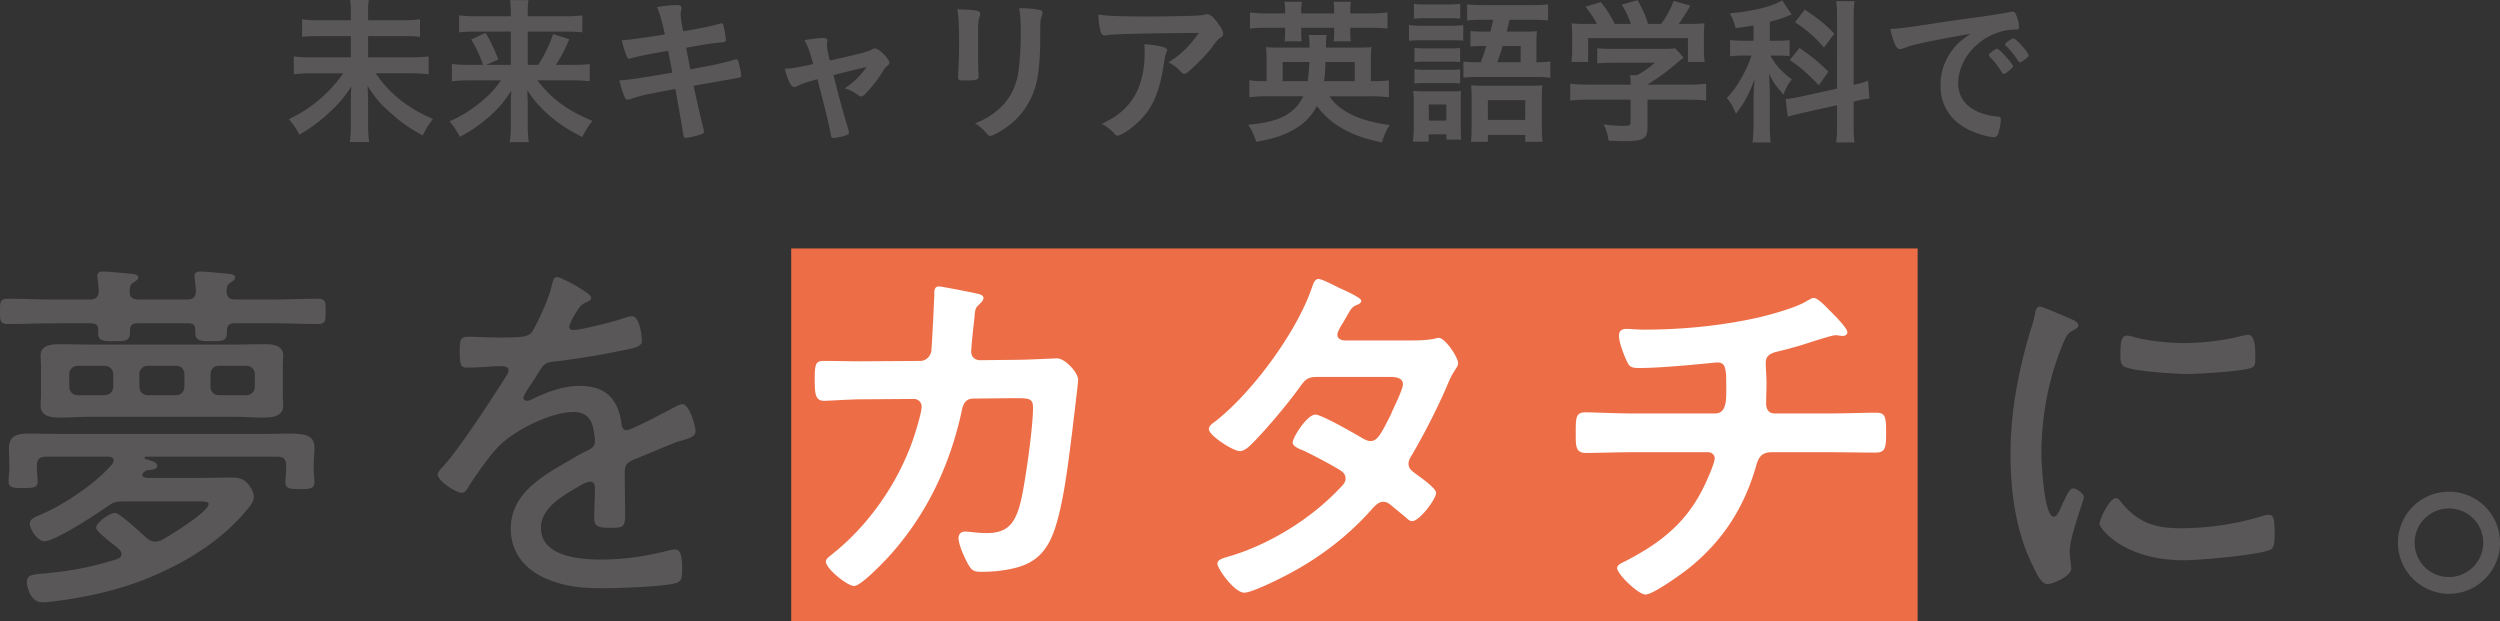
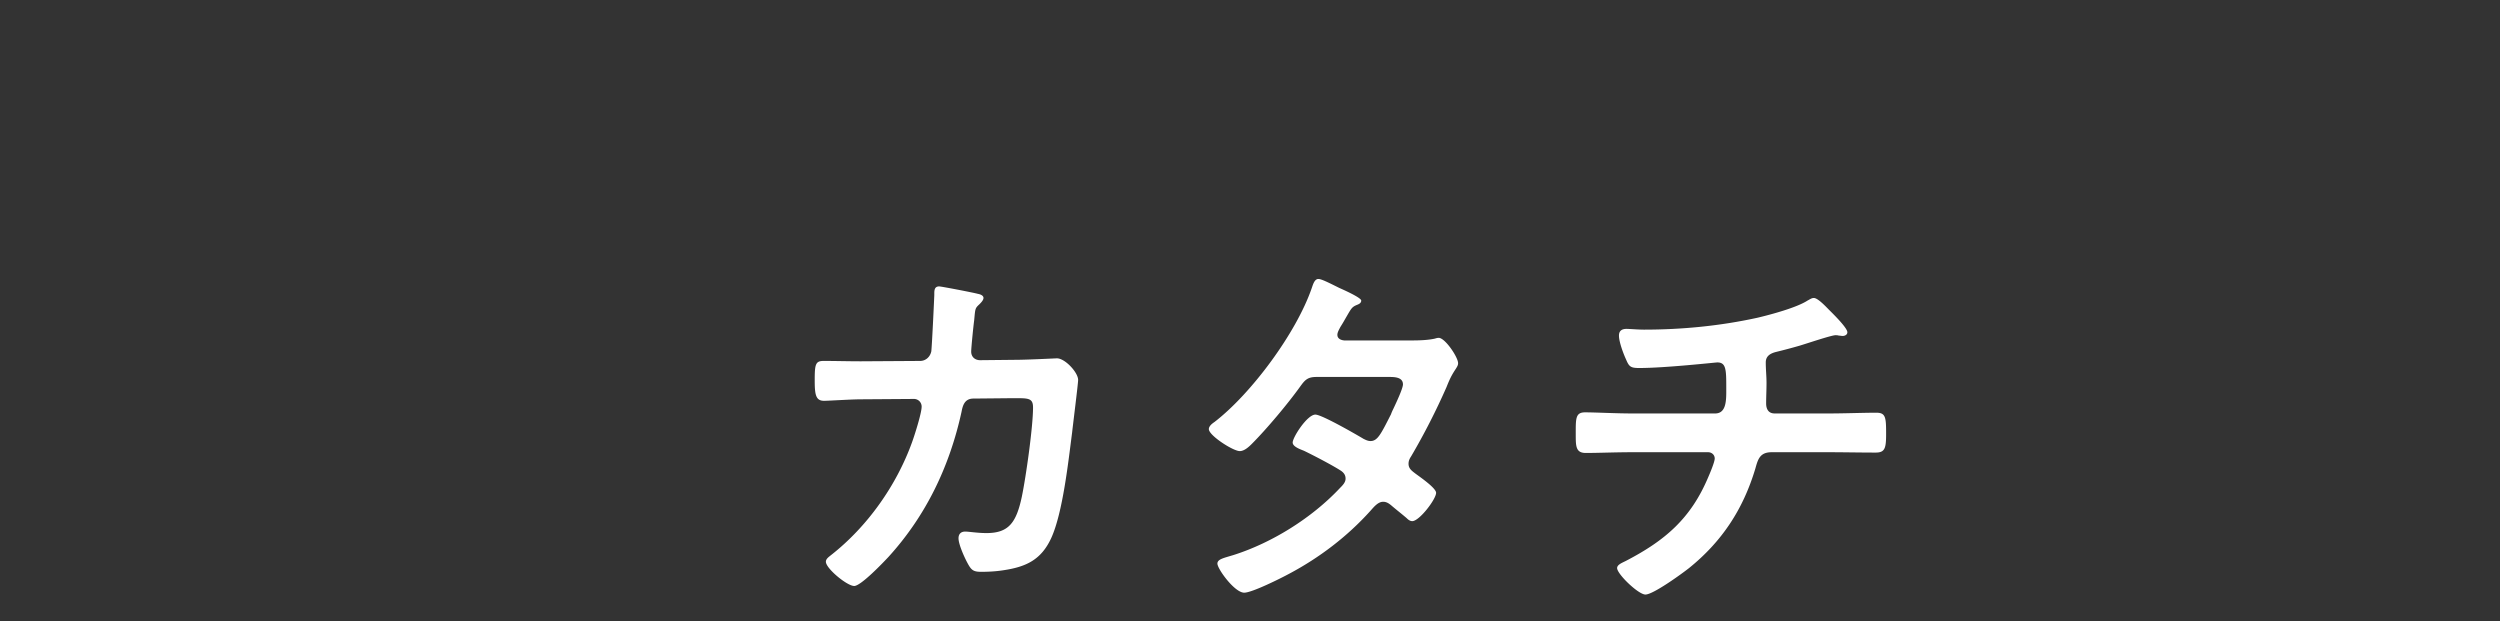
<svg xmlns="http://www.w3.org/2000/svg" id="_レイヤー_2" data-name="レイヤー 2" width="281.866" height="70.014" viewBox="0 0 281.866 70.014">
  <rect x="0" y="0" width="281.866" height="70.014" fill="#333333" stroke="none" />
  <defs>
    <style>.cls-3{fill:#595757}</style>
  </defs>
  <g id="_レイヤー_1-2" data-name="レイヤー 1">
-     <path transform="rotate(90 152.706 49.014)" fill="#ed6d46" d="M131.706-14.486h42v127h-42z" />
-     <path class="cls-3" d="M15.585 33.763h5.503c.63 0 .966-.21 1.008-.924l-.126-1.345c-.042-.126-.042-.294-.042-.378 0-.42.336-.504.672-.504.588 0 2.52.21 3.151.252.294.042.756.084.756.42 0 .252-.168.336-.462.547-.42.252-.462.503-.504.966 0 .714.336.966 1.008.966h4.327c1.68 0 3.318-.084 4.956-.084.883 0 .883.378.883 1.428 0 1.05 0 1.428-.883 1.428-1.638 0-3.276-.084-4.956-.084h-4.453c-.546 0-.798.21-.84.757.042 1.176-.253 1.26-1.765 1.26-1.26 0-1.806-.042-1.806-1.009v-.294c0-.546-.294-.714-.798-.714h-5.755c-.504 0-.798.21-.798.757v.167c0 1.05-.42 1.093-1.765 1.093-1.302 0-1.848 0-1.848-1.009 0-.084.042-.168.042-.294-.042-.546-.336-.714-.84-.714H5.839c-1.638 0-3.276.084-4.915.084C0 36.535 0 36.157 0 35.107c0-1.092 0-1.428.924-1.428 1.639 0 3.277.084 4.915.084h4.285c.63 0 .966-.21 1.008-.924-.042-.463-.042-.924-.126-1.345 0-.126-.042-.294-.042-.378 0-.42.336-.504.672-.504.589 0 2.562.21 3.193.252.252.042.756.084.756.42 0 .252-.21.336-.504.547-.42.252-.42.503-.463.966-.042.714.337.966.967.966zm-1.89 28.69c0-.21-.127-.377-.295-.545a16.83 16.83 0 00-1.091-.882c-.841-.714-1.471-1.219-1.471-1.555 0-.504 1.47-1.638 2.142-1.638.504 0 2.983 2.31 3.487 2.772.294.253.63.463 1.05.463.295 0 .462-.084.714-.168.882-.504 5.293-3.193 5.293-4.075 0-.252-.461-.294-1.008-.294h-8.528c-.924 0-1.217.084-1.973.63-1.135.798-5.798 3.865-7.016 3.865-.756 0-1.639-1.345-1.639-2.017 0-.504.59-.714 1.471-1.092 2.395-1.05 5.713-3.277 7.478-5.209.168-.168.504-.504.504-.756 0-.336-.252-.42-.546-.462h-7.1c-.672 0-1.008.294-1.008 1.008v.42c0 .378.084.966.084 1.386 0 .715-.547.715-1.68.715-1.176 0-1.597-.042-1.597-.799 0-.336.084-1.008.084-1.302v-.588c0-.672-.042-1.26-.042-1.764 0-1.513 1.009-1.68 2.268-1.68 1.345 0 2.689.041 4.076.041h21.76c1.385 0 2.52-.042 3.402-.042 2.016 0 2.94.21 2.94 1.639 0 .588-.084 1.176-.084 1.806v.672c0 .378.084.967.084 1.344 0 .715-.42.799-1.596.799-1.134 0-1.68-.042-1.68-.757 0-.377.084-.966.084-1.386v-.504c0-.714-.294-1.008-1.008-1.008H16.467c-.168 0-.168.084-.168.126q0 .084.084.126c.672.21 1.345.336 1.345.798 0 .42-.715.42-1.01.462-.21 0-.42.168-.545.294-.084.042-.126.126-.126.252 0 .21.252.294.462.336h6.175c1.134 0 2.268-.042 3.445-.042.84 0 1.428.169 1.932.84.294.379.546.883.546 1.345 0 .63-.504 1.134-.882 1.596-2.52 2.982-5.797 5.167-9.326 6.805-3.907 1.849-7.939 2.815-12.224 3.36-.42.043-.966.127-1.386.127-1.387 0-1.765-1.806-1.765-2.31 0-.84.756-.84 2.185-.967 2.94-.294 5.167-.714 7.981-1.596.294-.126.504-.252.504-.588zm18.189-17.978c0 .588.042.924.042 1.26 0 1.218-1.219 1.344-2.185 1.344-1.05 0-2.142-.084-3.192-.084H9.999c-1.052 0-2.06.084-3.11.084-.966 0-2.31-.042-2.31-1.344 0-.336.042-.714.042-1.26v-3.109c0-.546-.042-.882-.042-1.26 0-1.218 1.218-1.302 2.185-1.302 1.091 0 2.141.042 3.234.042h16.55c1.05 0 2.101-.042 3.151-.042.966 0 2.227.042 2.227 1.302 0 .42-.042.714-.042 1.26v3.109zM8.82 41.24c-.588 0-1.008.378-1.008 1.008v1.303c0 .63.42 1.008 1.008 1.008h2.899c.63 0 1.05-.378 1.05-1.008v-1.303c0-.63-.42-1.008-1.05-1.008H8.82zm6.89 2.31c0 .63.42 1.009 1.008 1.009h3.066c.631 0 1.009-.378 1.009-1.008v-1.303c0-.63-.378-1.008-1.009-1.008H16.72c-.588 0-1.008.378-1.008 1.008v1.303zm8.023 0c0 .63.378 1.009 1.008 1.009h2.983c.588 0 1.008-.378 1.008-1.008v-1.303c0-.63-.42-1.008-1.008-1.008h-2.983c-.63 0-1.008.378-1.008 1.008v1.303zm42.925-9.997c0 .294-.294.42-.504.504-.715.294-.883.63-1.512 1.68-.126.252-.462.84-.462 1.092 0 .294.21.379.462.379.881 0 4.62-.967 5.586-1.303.294-.084.672-.252 1.008-.252.967 0 1.135 2.52 1.135 2.815 0 .672-1.219.84-2.017 1.008-2.646.546-5.334 1.008-8.023 1.302-.924.126-1.05.336-1.723 1.386-.084.168-.21.378-.378.63-.251.336-1.217 1.765-1.217 2.059 0 .21.21.336.378.336.252 0 .504-.126.671-.21 1.64-.798 3.446-1.47 5.293-1.47 2.857 0 4.286 1.386 4.706 4.158.042.378.126.84.587.84.504 0 4.538-2.142 5.251-2.52.252-.126.756-.42 1.051-.42.756 0 1.47 2.436 1.47 3.067 0 .503-.462.714-1.47 1.008-.21.084-.505.126-.799.252-1.595.63-3.15 1.302-4.705 1.932-.756.336-1.008.588-1.008 1.47 0 1.555.042 3.15.042 4.705 0 1.344-.168 1.512-1.553 1.512-1.219 0-1.933-.042-1.933-1.05 0-1.134.084-2.268.084-3.402 0-.42-.126-.757-.588-.757-.336 0-1.135.463-1.47.673-1.681.966-4.033 2.352-4.033 4.536 0 3.193 4.284 3.571 6.637 3.571 2.772 0 5.041-.336 7.73-1.008.251-.042.545-.126.797-.126.715 0 .757 1.302.757 2.226 0 1.134-.127 1.428-.799 1.596-1.427.379-6.384.547-8.023.547-2.269 0-4.242-.126-6.343-1.009-2.478-1.008-4.159-2.94-4.159-5.713 0-3.654 3.108-5.67 5.966-7.309.882-.504 1.805-1.092 2.73-1.512.42-.21.798-.462.798-.966a7.83 7.83 0 00-.168-1.387c-.21-1.26-.925-1.974-2.226-1.974-2.605 0-6.89 2.143-8.612 4.033-1.05 1.134-2.604 3.318-3.403 4.663-.126.21-.336.42-.588.42-.672 0-2.73-1.345-2.73-2.059 0-.252.252-.546.461-.756 1.891-2.016 5.63-7.771 7.226-10.292.168-.252.294-.462.294-.756s-.336-.42-.966-.42c-.798 0-2.058.168-3.654.168-.715 0-.883-.168-.883-1.89 0-1.302.126-1.596.967-1.596.714 0 2.058.084 3.276.084 2.815 0 3.57 0 4.032-.798.8-1.513 1.765-3.53 2.143-5.21.126-.462.168-.798.588-.798s3.823 1.807 3.823 2.31z" />
    <path d="M103.743 40.694c.631 0 1.135-.462 1.26-1.092.085-.84.295-5.335.337-6.343 0-.42-.042-.967.546-.967.252 0 3.949.715 4.369.84.252.043.63.169.63.463 0 .252-.294.546-.462.714-.504.462-.462.504-.588 1.806-.084.588-.336 3.109-.336 3.529 0 .588.42.966 1.008.966l4.033-.042c1.218 0 4.578-.168 4.62-.168.925 0 2.395 1.596 2.395 2.436 0 .42-.588 5.083-.672 5.882-.42 3.234-1.051 9.073-2.353 11.93-1.134 2.478-2.856 3.276-5.46 3.654-.799.126-1.681.168-2.437.168-.84 0-1.092-.168-1.47-.84-.379-.672-1.093-2.226-1.093-2.94 0-.462.252-.757.756-.757.421 0 1.387.169 2.395.169 2.478 0 3.361-1.135 3.99-4.117.463-2.227 1.26-7.856 1.26-10.04 0-1.134-.587-1.05-2.478-1.05l-4.242.042c-1.05 0-1.219.882-1.345 1.512-1.344 6.133-3.99 11.678-8.233 16.341-.588.63-3.109 3.277-3.864 3.277-.8 0-3.193-1.975-3.193-2.731 0-.336.336-.546.588-.756 4.074-3.193 7.35-7.813 9.115-12.686.294-.799 1.093-3.319 1.093-4.033a.862.862 0 00-.883-.882l-5.923.042c-1.133 0-3.654.168-4.2.168-.925 0-1.05-.672-1.05-2.31 0-1.807.083-2.185 1.007-2.185 1.387 0 2.815.042 4.201.042l6.68-.042zm55.485-2.31c.84 0 1.848-.042 2.562-.21.126-.042.294-.084.42-.084.714 0 2.185 2.184 2.185 2.856 0 .252-.126.42-.252.63-.504.756-.714 1.218-1.05 2.059a75.941 75.941 0 01-3.991 7.813c-.168.252-.294.504-.294.84 0 .546.378.798.755 1.092.504.378 2.353 1.639 2.353 2.185 0 .714-1.89 3.192-2.688 3.192-.252 0-.462-.168-.63-.336-.588-.504-1.135-.924-1.723-1.428-.252-.21-.546-.42-.924-.42-.588 0-1.05.588-1.429 1.008-2.604 2.899-5.754 5.293-9.157 7.1-.924.503-4.2 2.142-5.083 2.142-1.092 0-3.024-2.689-3.024-3.277 0-.504.714-.63 1.806-.966 4.369-1.386 8.864-4.2 12.014-7.561.294-.294.63-.63.63-1.05 0-.42-.21-.673-.504-.883-.966-.63-3.15-1.764-4.2-2.268-.421-.168-1.26-.462-1.26-.924 0-.588 1.638-3.15 2.562-3.15.714 0 4.579 2.226 5.419 2.73.252.126.504.252.797.252.8 0 1.177-.798 2.311-3.025.042-.126.126-.336.252-.588.42-.882 1.093-2.352 1.093-2.772 0-.883-1.093-.84-1.723-.84h-8.023c-1.008 0-1.302.335-1.849 1.092-1.386 1.932-3.78 4.788-5.46 6.469-.337.336-.84.798-1.345.798-.756 0-3.486-1.764-3.486-2.479 0-.336.378-.63.63-.798 4.2-3.234 9.241-10.082 10.964-15.08.126-.336.294-1.05.756-1.05.336 0 1.176.42 2.352 1.008.378.168 2.479 1.092 2.479 1.428 0 .252-.21.378-.42.462-.63.252-.672.378-1.261 1.386-.168.294-.378.672-.672 1.134-.126.252-.336.588-.336.882 0 .42.378.589.756.63h7.688zm34.143 8.233c1.303 0 1.26-1.554 1.26-2.773 0-2.142 0-2.982-1.008-2.982-.21 0-5.839.63-8.821.63-.966 0-1.134-.168-1.47-.966-.295-.63-.799-1.974-.799-2.688 0-.546.336-.757.84-.757.379 0 1.303.084 1.975.084 4.285 0 8.611-.42 12.812-1.344 1.428-.336 4.411-1.134 5.63-1.932.251-.126.461-.294.713-.294.462 0 1.387 1.008 1.723 1.344.42.42 2.058 2.016 2.058 2.52 0 .294-.294.42-.546.42-.085 0-.295-.041-.42-.041-.127-.043-.253-.043-.379-.043-.461 0-3.318.967-4.032 1.177a63.93 63.93 0 01-2.688.714c-.631.168-1.135.462-1.135 1.176 0 .798.084 1.554.084 2.31 0 .799-.042 1.555-.042 2.31 0 .631.252 1.135.967 1.135h5.965c1.932 0 3.906-.084 5.503-.084 1.05 0 1.091.546 1.091 2.394 0 1.597-.126 2.1-1.175 2.1-1.807 0-3.613-.041-5.42-.041h-6.3c-1.345 0-1.555.798-1.849 1.848-1.387 4.621-3.781 8.234-7.477 11.216-.798.63-4.033 2.983-4.915 2.983-.798 0-3.193-2.31-3.193-2.983 0-.378.546-.588.966-.798 4.453-2.31 7.352-4.789 9.326-9.494.168-.378.714-1.68.714-2.058 0-.42-.336-.714-.756-.714h-8.527c-1.89 0-3.865.084-5.251.084-1.135 0-1.135-.756-1.135-2.1 0-1.765-.042-2.479 1.05-2.479 1.135 0 3.53.126 5.336.126h9.325z" fill="#fff" />
-     <path class="cls-3" d="M233.733 36.073c.252.126.588.294.588.63 0 .252-.21.336-.588.547-.671.335-.84.756-1.26 1.806-1.554 3.822-2.31 8.023-2.31 12.14 0 .966.294 7.057 1.386 7.057.336 0 .589-.504.967-1.386.084-.21.21-.42.294-.63.377-.798.63-1.176.965-1.176s1.177.588 1.177.966c0 .42-1.597 4.41-1.597 6.133 0 .336.084 1.092.126 1.428.042.168.042.42.042.546 0 .798-2.016 1.722-2.688 1.722-.714 0-1.302-1.344-1.639-2.058-1.931-3.907-2.52-8.317-2.52-12.644 0-4.705.883-9.284 2.226-13.82.21-.63.421-1.303.547-1.975.042-.336.168-.798.546-.798.252 0 2.185.84 3.193 1.26.251.126.461.21.545.252zm5.377 20.5c1.891 2.31 3.782 2.982 6.68 2.982 3.654 0 6.637-.588 9.2-1.344.251-.084.63-.168.84-.168.546 0 .63.63.63 2.227 0 .462 0 1.428-.42 1.68-1.177.63-8.192 1.218-9.788 1.218-6.848 0-9.536-3.613-9.536-4.117s1.135-2.898 1.848-2.898c.252 0 .42.252.546.42zm1.639-18.525c1.722.42 3.78.63 5.545.63 2.059 0 4.452-.294 6.427-.798.21-.042.546-.127.757-.127.84 0 .797 1.849.797 2.437 0 .714 0 1.092-.378 1.26-.966.42-6.05.714-7.31.714-1.302 0-6.132-.294-7.099-.84-.462-.252-.42-.966-.42-1.428 0-1.218.084-2.058.756-2.058.253 0 .673.126.925.21zm41.117 23.146c0 3.15-2.562 5.755-5.756 5.755-3.15 0-5.755-2.605-5.755-5.755a5.737 5.737 0 015.755-5.755 5.737 5.737 0 015.756 5.755zm-9.62 0a3.855 3.855 0 003.864 3.864c2.143 0 3.866-1.764 3.866-3.864a3.855 3.855 0 00-3.866-3.865 3.855 3.855 0 00-3.864 3.865zM45.264 2.287c1.045 0 1.602-.036 2.089-.108v1.98c-.54-.072-1.098-.09-2.07-.09H41.5v2.395h4.735c.954 0 1.567-.036 2.09-.108v2.017a16.64 16.64 0 00-2.09-.109h-3.888c1.656 2.36 3.6 3.908 6.464 5.15-.523.702-.703.972-1.153 1.855-1.566-.865-2.413-1.459-3.583-2.503-1.207-1.062-1.764-1.71-2.629-3.079.036 1.044.054 1.278.054 1.602v2.845c0 .702.036 1.26.126 1.873H39.43c.09-.54.126-1.08.126-1.855V11.38c0-.576 0-.774.053-1.62-.755 1.17-1.386 1.908-2.43 2.88a17.77 17.77 0 01-3.421 2.54c-.397-.739-.63-1.063-1.189-1.747a15.257 15.257 0 003.98-2.7c.81-.74 1.422-1.441 2.142-2.468H35.18c-.828 0-1.405.037-2.052.109V6.356c.666.09 1.152.108 2.052.108h4.376V4.07h-3.404c-.936 0-1.494.018-2.089.09V2.18c.577.072 1.1.108 2.072.108h3.42V1.242c0-.504-.018-.864-.09-1.242h2.125c-.072.378-.09.63-.09 1.242v1.045h3.763zm7.719 6.77c-.828 0-1.386.036-2.035.108V7.202c.576.09 1.045.108 2.017.108h1.495c-.397-1.116-.72-1.836-1.333-2.862l1.62-.739c.595.99.793 1.405 1.441 2.989l-1.369.612h2.774V3.565h-3.907c-.829 0-1.333.018-1.927.09V1.729c.612.072 1.134.108 2.016.108h3.818V1.35c0-.54-.019-.864-.091-1.332h2.089c-.072.45-.09.756-.09 1.35v.469h4.105c1.008 0 1.567-.036 2.053-.109v1.927c-.522-.072-1.026-.09-1.927-.09h-4.231V7.31h1.188c.775-1.224 1.261-2.25 1.675-3.475l1.819.594c-.45 1.063-.81 1.765-1.496 2.881h1.801c1.045 0 1.53-.018 2-.108v1.963c-.577-.072-1.208-.108-2.09-.108H60.6c1.494 2.016 3.384 3.42 6.211 4.573-.522.63-.774 1.045-1.17 1.819-1.71-.883-2.755-1.567-3.908-2.611-.935-.846-1.53-1.53-2.286-2.665.036.882.054 1.243.054 1.639v2.448c0 .648.036 1.189.126 1.765h-2.16c.09-.576.126-1.045.126-1.765v-2.43c0-.559.017-.919.053-1.62-.792 1.296-1.62 2.232-2.863 3.258a16.69 16.69 0 01-2.934 1.963c-.414-.775-.649-1.135-1.17-1.747 1.584-.702 2.916-1.584 4.23-2.79.559-.505.92-.919 1.585-1.837h-3.51zM74.062.81c.81-.162 1.584-.234 2.287-.234.36 0 .486.09.486.342 0 .072 0 .126-.055.306a2.27 2.27 0 00-.035.36c0 .343.035.63.27 1.945 1.854-.306 3.33-.612 4.088-.846.126-.054.16-.054.27-.054.125 0 .179.108.251.45.072.342.216 1.26.216 1.404 0 .235-.071.253-.774.324-.648.055-1.008.109-3.71.577l.47 2.43.791-.144c1.8-.324 3.026-.594 3.854-.846.288-.09.467-.144.521-.144.145 0 .198.072.253.252.144.468.323 1.35.323 1.62 0 .163-.035.18-.576.27q-.288.055-.882.163-.972.162-3.907.684.468 2.25 1.116 4.862c.036.144.055.251.055.288 0 .18-.072.233-.379.342-.504.18-1.44.378-1.692.378-.18 0-.216-.054-.27-.396-.126-.865-.414-2.467-.883-5.114-3.672.684-3.96.756-4.987 1.116-.234.073-.306.09-.396.09-.144 0-.234-.072-.325-.27-.215-.45-.395-1.026-.611-1.908.936-.036 1.926-.18 5.978-.864-.216-1.081-.36-1.855-.487-2.467q-3.277.576-4.195.846c-.144.054-.18.054-.216.054q-.288 0-.81-2.089.99-.036 4.86-.648c-.287-1.386-.575-2.412-.9-3.079zm24.23 4.772c.18-.108.252-.126.378-.126.433 0 1.602 1.188 1.602 1.62 0 .126-.053.198-.18.306-.252.216-.342.306-.575.702a14.584 14.584 0 01-1.837 2.377c-.288.306-.45.414-.595.414-.107 0-.216-.054-.342-.144-.486-.378-.738-.504-1.513-.774 1.01-.666 1.694-1.314 2.486-2.413q-2.341.559-3.745.919c.756 2.988 1.026 3.96 1.692 6.193.036.163.054.234.054.307 0 .162-.18.27-.666.396-.306.09-.918.198-1.08.198-.216 0-.252-.072-.343-.594-.161-.955-.81-3.566-1.476-6.032-1.333.378-1.549.432-2.233.756-.197.09-.306.126-.396.126-.342 0-.738-.81-1.045-2.07.9-.037 1.333-.109 3.206-.523-.378-1.404-.558-1.908-.99-2.7.972-.163 1.692-.235 2.16-.235.306 0 .432.09.432.288 0 .054 0 .09-.017.198-.037.109-.037.18-.037.27 0 .36.073.72.325 1.783 3.457-.774 4.302-.99 4.735-1.242zm11.986.882c0 .414.018 1.242.036 1.746 0 .18.018.36.018.433 0 .36-.252.432-1.656.432-.54 0-.649-.072-.649-.378v-.36c.073-1.405.109-2.179.109-3.457 0-2.09-.055-2.9-.198-3.836.917.018 1.764.072 2.178.162.252.055.396.18.396.397 0 .09-.018.144-.054.252-.144.36-.18.702-.18 1.566v3.043zm7.004-2.34c0 2.574-.162 4.249-.504 5.51-.648 2.286-2.089 4.122-4.214 5.293-.45.251-.792.396-.918.396s-.215-.054-.341-.198c-.414-.523-.739-.81-1.37-1.225 1.153-.432 2.126-1.044 2.918-1.818.918-.9 1.512-1.98 1.836-3.277.235-1.027.396-2.971.396-5.042 0-1.458-.054-2.179-.18-2.845 1.08.018 1.729.09 2.287.198.234.054.342.145.342.324 0 .09-.017.163-.072.325-.144.396-.18.756-.18 1.602v.756zm12.346-2.269c1.495 0 2.629-.018 4.844-.073.792-.035 1.062-.053 1.314-.126.18-.053.235-.053.307-.053.342 0 .666.27 1.187.972.45.594.631.954.631 1.224 0 .198-.09.324-.288.45-.288.18-.343.234-.702.72-.649.9-1.44 1.747-2.593 2.81-.469.431-.63.54-.81.54a.358.358 0 01-.306-.144c-.433-.505-.83-.81-1.477-1.153 1.386-.846 2.323-1.746 3.421-3.313q-9.272.072-10.335.252c-.144.036-.198.036-.234.036-.27 0-.432-.162-.523-.522-.126-.486-.198-1.062-.233-1.837.9.163 2.43.217 5.797.217zm1.459 3.439c.36.09.504.198.504.378q0 .072-.108.306c-.09.234-.18.63-.27 1.242-.36 2.449-.918 4.07-1.855 5.384-.755 1.044-1.944 2.07-2.989 2.574a.804.804 0 01-.342.109c-.162 0-.27-.054-.396-.216-.36-.433-.792-.757-1.404-1.117 1.026-.486 1.602-.846 2.233-1.386 1.728-1.495 2.592-3.691 2.592-6.59 0-.414 0-.666-.035-.99.864.054 1.476.144 2.07.306zm18.81 5.563c1.134 1.71 3.385 2.791 6.789 3.241-.433.666-.613 1.099-.883 1.963-2.16-.468-3.439-.936-4.772-1.765a8.87 8.87 0 01-2.556-2.34c-.649 1.224-1.55 2.106-2.845 2.79-1.08.577-2.179.919-3.997 1.243-.252-.792-.487-1.297-.9-1.927 3.456-.288 5.239-1.206 6.211-3.205h-4.033c-.847 0-1.423.036-2.053.108V9.04c.487.09.937.108 1.801.108h.144v-2.25c0-.811-.018-1.171-.072-1.585.468.036.774.054 1.693.054h3.222c0-.685-.018-1.027-.09-1.423h2.017c-.072.45-.072.594-.072 1.423h3.457c.9 0 1.206-.018 1.675-.054-.055.414-.072.702-.072 1.548v2.287h.215c.9 0 1.351-.018 1.819-.108v1.926a17.45 17.45 0 00-2.088-.108h-4.61zm-5.005-9.633c0-.378-.018-.666-.073-1.026h1.963a6.3 6.3 0 00-.072 1.026v.288h3.709v-.288c0-.36-.018-.666-.071-1.026h1.962a6.016 6.016 0 00-.073 1.026v.288h2.144a16.2 16.2 0 002.052-.107v1.818c-.577-.072-1.134-.09-2.052-.09h-2.144v.594c0 .378.019.63.055.936h-1.927c.036-.27.054-.54.054-.9v-.63h-3.71v.576c0 .432.02.702.056.954h-1.927a7.41 7.41 0 00.054-.918v-.612h-1.963c-.918 0-1.477.018-1.998.09V1.405c.557.072 1.133.107 1.998.107h1.963v-.288zm2.539 7.923c.107-.702.143-1.225.197-2.16h-3.007v2.16h2.81zm5.311 0v-2.16h-3.295c-.054 1.242-.054 1.386-.162 2.16h3.457zm6.116-6.338c.397.072.739.09 1.387.09h3.259c.738 0 1.062-.018 1.476-.072v1.765c-.342-.037-.648-.055-1.386-.055h-3.349c-.595 0-1.009.018-1.387.072v-1.8zm.54 8.805c0-.559-.017-.955-.072-1.369.414.036.793.054 1.315.054h2.935c.702 0 .9 0 1.153-.054-.037.342-.037.594-.037 1.26v2.881c0 .613.018.937.054 1.35h-1.675v-.593h-1.998v.828h-1.764c.053-.54.09-1.063.09-1.693v-2.664zm.019-11.182c.414.054.756.072 1.44.072h2.34c.685 0 1.027-.018 1.44-.072v1.675c-.593-.054-.647-.054-1.44-.054h-2.34c-.63 0-.99.018-1.44.054V.432zm.054 4.97c.341.036.576.054 1.133.054h2.917c.56 0 .775-.018 1.1-.054v1.602c-.469-.054-.523-.054-1.1-.054h-2.917a9.31 9.31 0 00-1.133.054V5.402zm0 2.412c.324.036.593.054 1.133.054h2.9c.558 0 .81-.018 1.116-.054v1.603c-.432-.054-.54-.054-1.135-.054h-2.898a9.17 9.17 0 00-1.116.054V7.814zm1.62 5.78h1.98v-1.818h-1.98v1.818zm5.851-6.572c.343-.882.397-1.08.631-1.836h-.432c-.487 0-.972.018-1.351.072V3.493c.414.054.81.072 1.387.072h.864c.145-.63.18-.72.307-1.332h-1.135c-.828 0-1.278.018-1.8.072V.486c.594.072 1.134.09 1.926.09h5.275c.9 0 1.44-.018 1.927-.09v1.819c-.522-.054-.99-.072-1.818-.072h-2.52q-.073.288-.2.864a6.89 6.89 0 00-.125.468h2.034c.63 0 1.045-.018 1.368-.054-.035.396-.053.684-.053 1.332v2.18c.756 0 1.062-.019 1.566-.09v1.836c-.558-.072-.972-.09-1.692-.09h-6.392c-.774 0-1.207.018-1.711.072V6.932c.54.072.828.09 1.711.09h.233zm-1.025 3.817c0-.504-.019-.81-.055-1.224.433.036.792.054 1.46.054h5.202c.721 0 1.044-.018 1.369-.054-.037.342-.054.828-.054 1.404v3.241c0 .757.017 1.26.09 1.729h-1.963v-.774h-4.213v.774h-1.908c.053-.45.072-1.062.072-1.747V10.84zm1.836 2.683h4.213V11.29h-4.213v2.233zm3.691-6.5V5.186h-2.016c-.235.756-.36 1.152-.613 1.836h2.63zm7.702 4.213c-.9 0-1.567.036-2.108.109v-1.91a17.9 17.9 0 002.089.109h4.718v-.126c0-.342-.019-.63-.055-.936h.757c.738-.378 1.296-.775 2.034-1.405h-4.753c-.72 0-1.242.018-1.747.072v-1.71c.505.054 1.026.072 1.765.072h5.708c.666 0 1.026-.018 1.314-.072l.954 1.044q-.252.216-.63.522c-1.224 1.045-2.107 1.71-3.44 2.52v.019h4.484c.828 0 1.62-.036 2.125-.108v1.909c-.486-.073-1.224-.109-2.142-.109h-4.466v3.025c0 .883-.18 1.26-.666 1.44-.433.163-.973.217-2 .217-.215 0-.773-.018-1.71-.054-.18-.936-.27-1.225-.575-1.837.845.108 1.62.162 2.142.162.775 0 .9-.054.9-.396v-2.557h-4.698zm.899-8.534c-.414-.774-.63-1.117-1.296-1.945l1.729-.522c.63.756.972 1.297 1.584 2.467h1.819a9.36 9.36 0 00-1.045-2.179l1.8-.504c.703 1.315.811 1.566 1.19 2.683h1.457c.523-.666 1.116-1.783 1.423-2.593l1.872.522c-.395.72-.918 1.549-1.314 2.07h.793c1.188 0 1.494-.017 2.124-.071-.054.45-.072.792-.072 1.44v1.603c0 .468.036.9.09 1.314h-1.89V4.303h-11.254v2.683h-1.89c.071-.396.09-.792.09-1.332V4.069c0-.612-.019-1.026-.072-1.44.792.072.881.072 2.052.072h.81zm17.658.162c-.756.144-1.026.18-2.016.306-.18-.702-.306-1.026-.667-1.657 2.81-.288 4.844-.792 5.906-1.476l1.08 1.585q-.071.035-.287.126c-.433.198-1.315.486-2.179.72v2.125h.954c.576 0 .918-.019 1.278-.09v1.836a9.3 9.3 0 00-1.314-.072h-.846c.486.972 1.242 1.818 2.412 2.683-.396.504-.666.972-.936 1.71-.864-.936-1.189-1.422-1.638-2.358.035.432.071 1.188.09 2.25v3.385c0 .972.018 1.495.107 2.125h-2.052c.072-.63.108-1.242.108-2.125v-2.809c0-.414.019-.882.109-2.196-.56 1.602-1.117 2.646-2.09 3.889-.377-.882-.522-1.116-1.026-1.783.792-.828 1.332-1.62 1.945-2.808.342-.667.684-1.459.828-1.963h-.9c-.594 0-1.026.018-1.512.09V4.501c.486.072.9.09 1.547.09h1.1V2.864zm9.417-.738c0-.99-.017-1.459-.108-1.999h2.089c-.09.576-.109 1.044-.109 1.999V9.56c.973-.216 1.099-.252 1.621-.468l.162 2.016c-.45.054-.99.144-1.638.307l-.145.017v2.593c0 .954.019 1.477.109 2.035h-2.09c.092-.594.11-.99.11-2.053v-2.143l-3.89.865a21.65 21.65 0 00-1.674.432l-.235-2.017h.145c.233 0 .918-.108 1.475-.234l4.178-.918V2.125zm-4.231 3.277c1.566 1.098 2.16 1.602 3.258 2.682l-1.08 1.531c-1.368-1.422-2.016-1.98-3.277-2.845l1.099-1.368zm.594-4.322c1.693 1.153 2.376 1.71 3.33 2.72l-1.17 1.548c-1.098-1.243-1.872-1.909-3.258-2.845l1.098-1.423zm12.472 3.944c-.468.108-.63.162-1.278.396-.235.09-.36.126-.468.126-.396 0-.757-.739-1.08-2.287 1.152-.054 1.566-.108 3.564-.414 2.161-.324 4.898-.738 6.338-.918 1.621-.216 2.917-.433 3.602-.577.126-.036.18-.036.27-.036.234 0 .324.109.486.559.144.378.252.918.252 1.17 0 .216-.073.288-.325.288-.378 0-.72.036-1.061.09-3.043.504-5.475 3.17-5.475 5.978 0 2.107 1.657 3.493 4.466 3.745.252.018.342.108.342.324 0 .45-.18 1.314-.342 1.71-.09.199-.234.289-.468.289s-.774-.108-1.333-.27c-3.06-.9-4.663-2.845-4.663-5.6 0-1.494.487-2.88 1.422-4.07.505-.647.937-1.008 1.963-1.71-2.358.396-4.844.864-6.212 1.207zm9.219.468c.252 0 1.783 1.71 1.783 1.98 0 .09-.108.198-.433.486-.341.289-.36.289-.504.343q-.09.036-.125.036c-.073 0-.09-.018-.415-.523-.288-.45-.594-.846-1.17-1.44a.452.452 0 01-.09-.144c.036-.09.053-.144.072-.144.054-.072.36-.324.432-.378.18-.09.288-.162.306-.18.018-.036.054-.036.054-.036h.09zm3.079 1.242c-.27.198-.432.306-.523.306-.07 0-.107-.036-.197-.18-.54-.81-.81-1.152-1.387-1.71-.036-.055-.072-.109-.072-.144 0-.09.109-.199.36-.379s.468-.288.558-.288c.126 0 .343.162.72.54.523.54 1.009 1.207 1.009 1.369 0 .108-.126.234-.468.486z" />
  </g>
</svg>